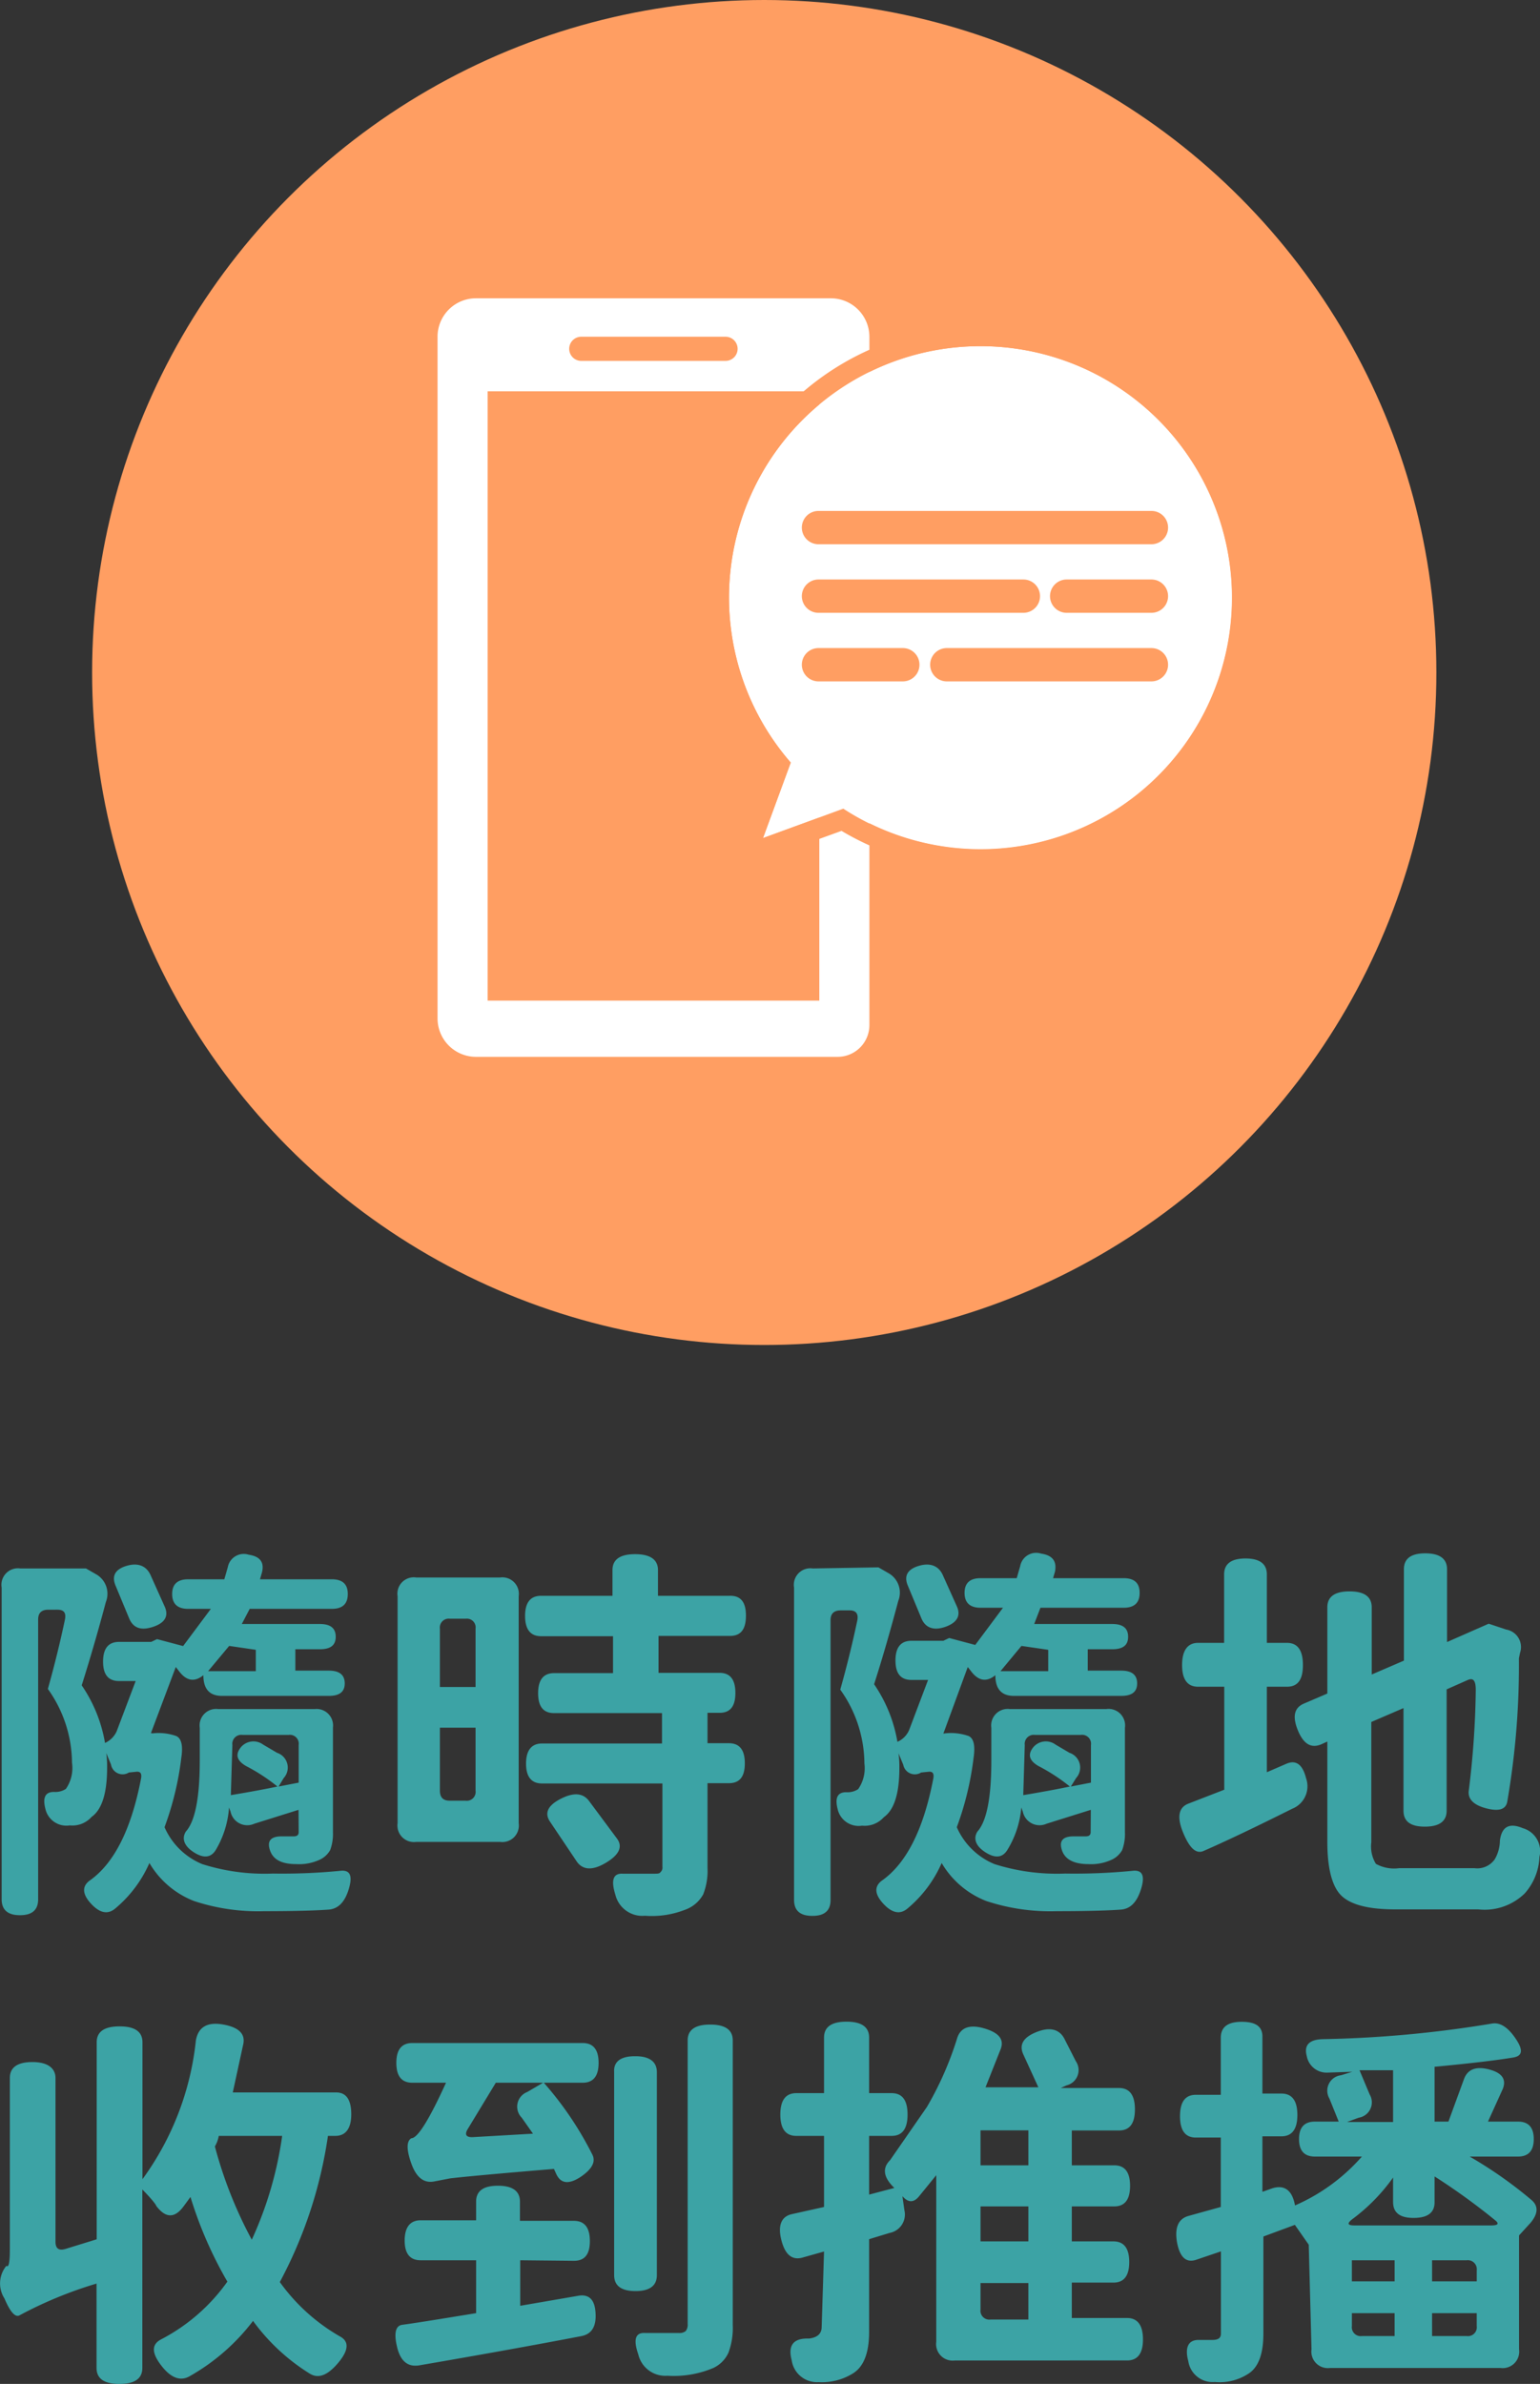
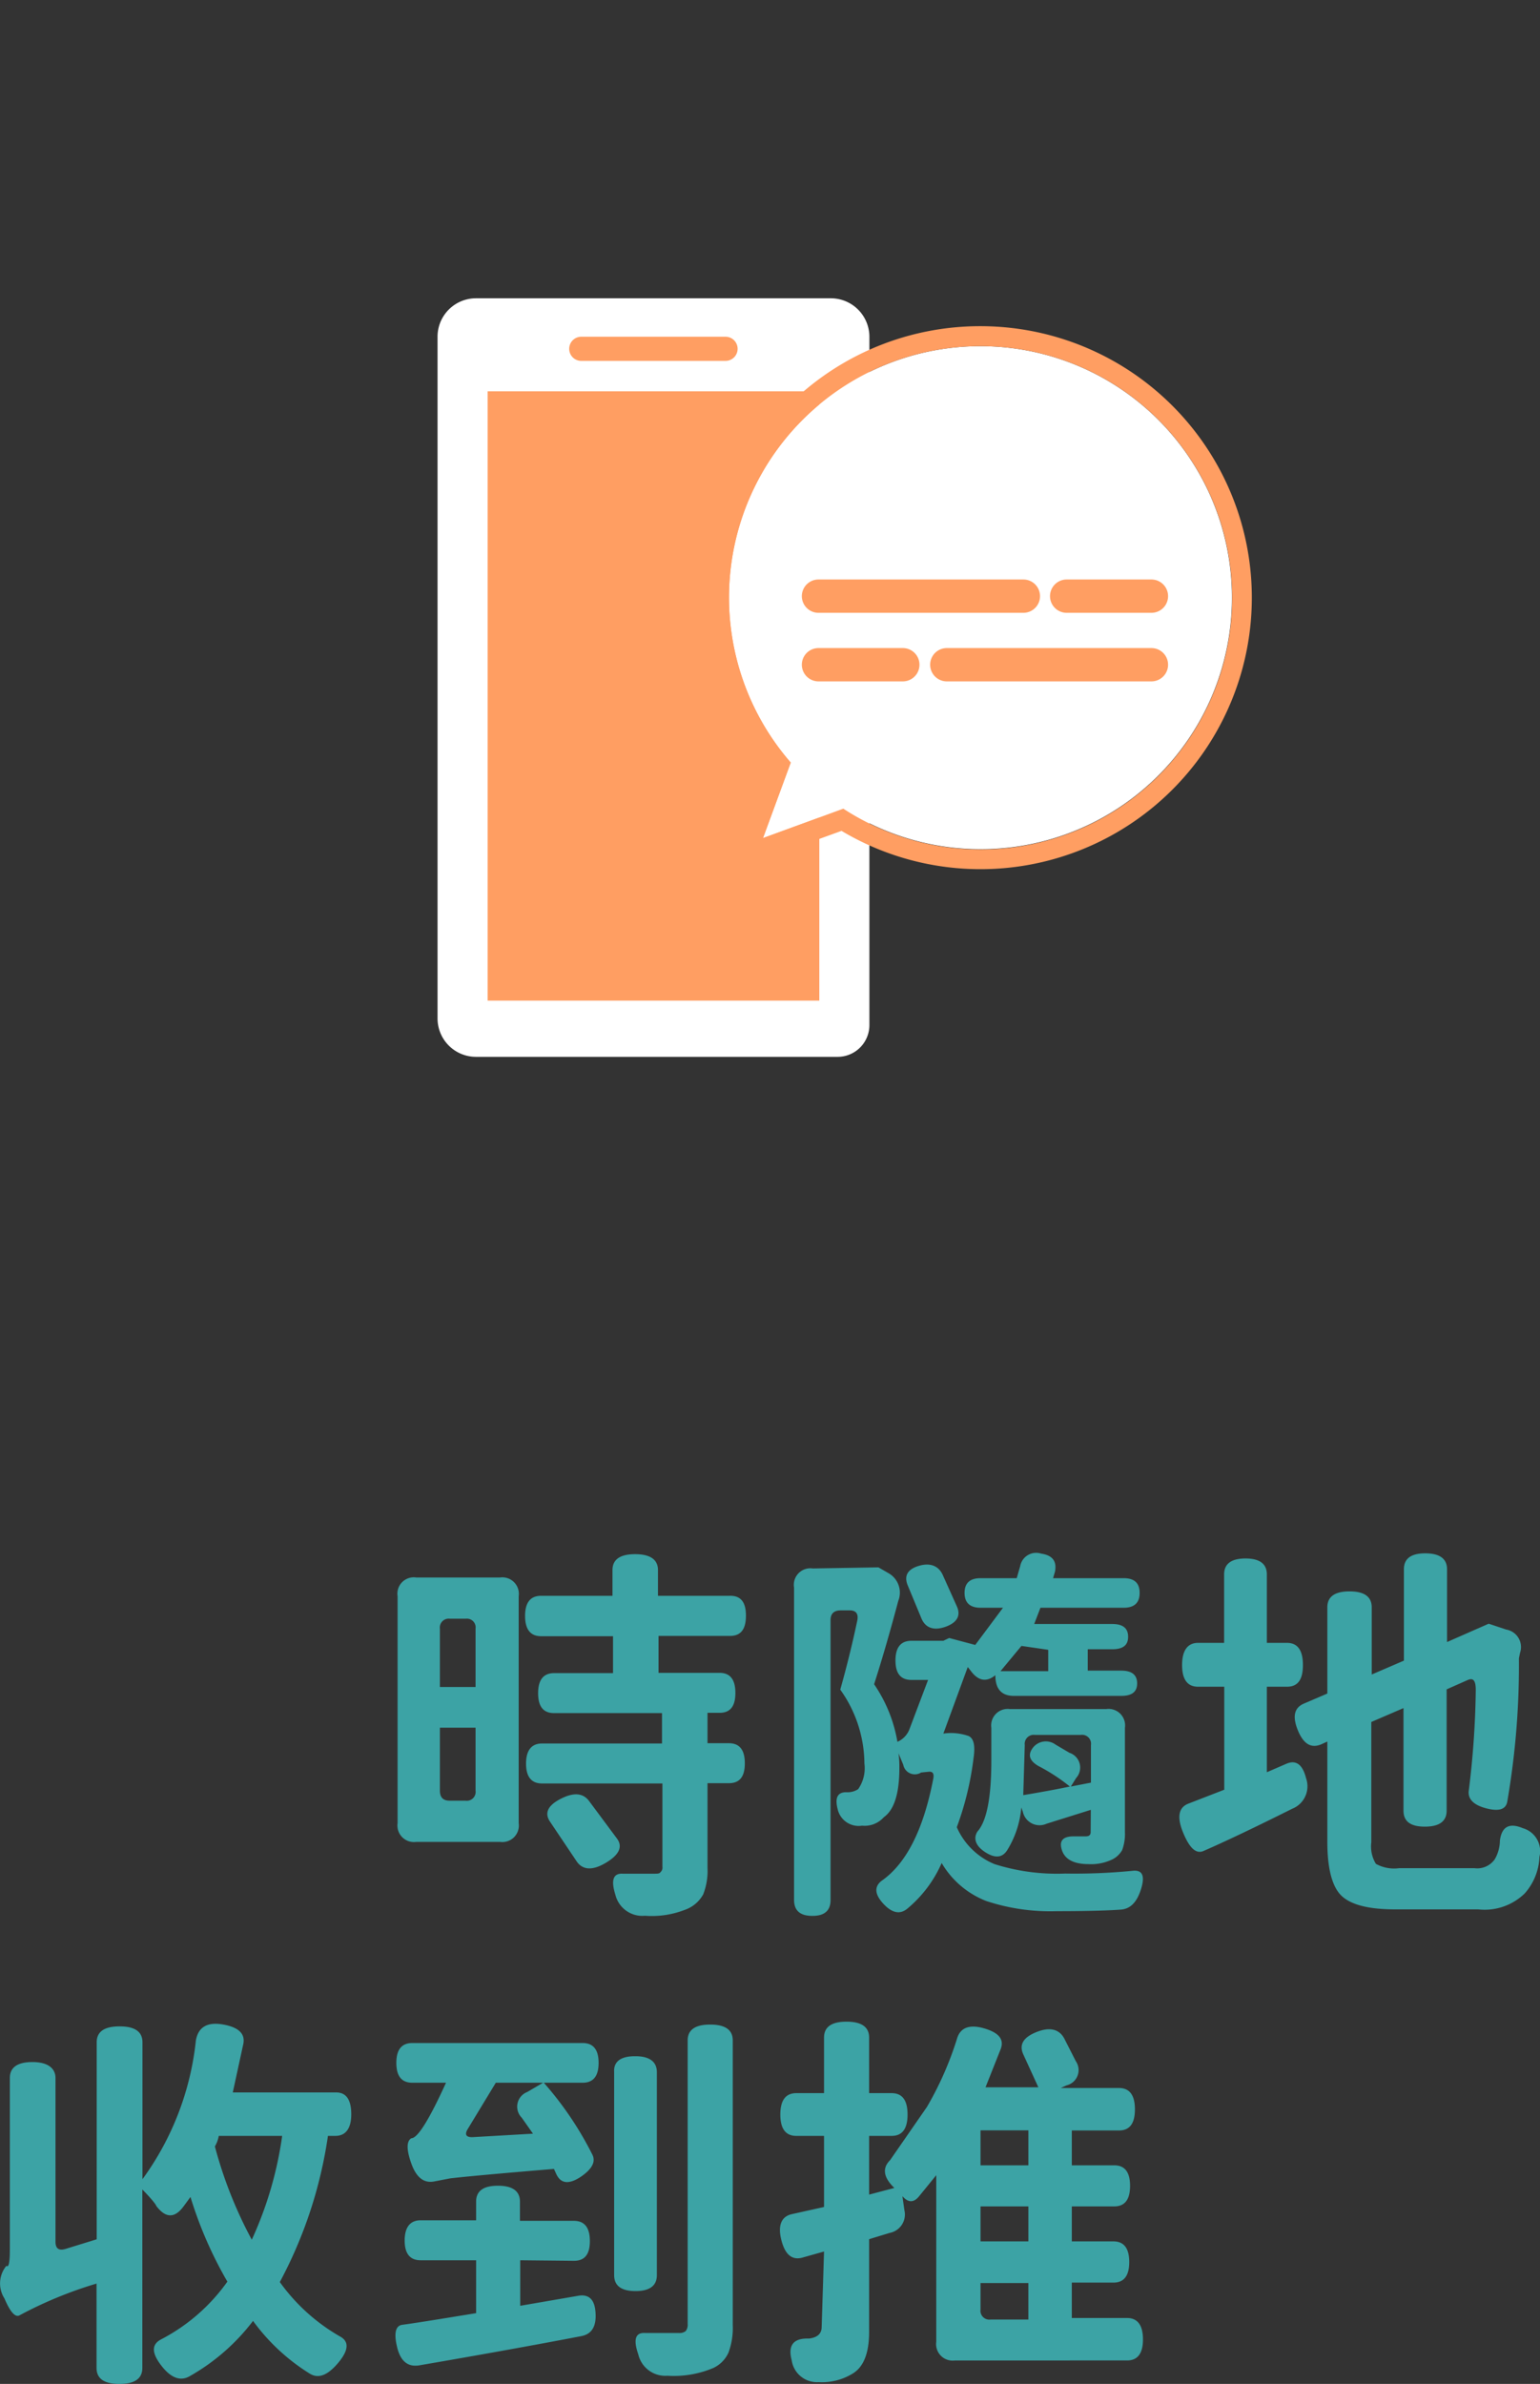
<svg xmlns="http://www.w3.org/2000/svg" viewBox="0 0 111.01 171.75">
  <rect x="0" y="0" width="111.01" height="171.75" fill="#333333" stroke="none" />
  <defs>
    <style>.cls-1{fill:#3ca3a5;}.cls-2{fill:#ff9e62;}.cls-3{fill:#fff;}</style>
  </defs>
  <g id="圖層_2" data-name="圖層 2">
    <g id="圖層_1-2" data-name="圖層 1">
-       <path class="cls-1" d="M11,124.88a3.82,3.82,0,0,1,1.7.19c.38.17.5.69.37,1.57a21.88,21.88,0,0,1-1.21,5,5.07,5.07,0,0,0,2.72,2.66,14.89,14.89,0,0,0,5.1.68,42.88,42.88,0,0,0,4.87-.2c.69-.07.88.36.59,1.32s-.78,1.44-1.49,1.48c-1,.07-2.5.11-4.59.11a14.71,14.71,0,0,1-5.07-.73,6.42,6.42,0,0,1-3.22-2.74,8.93,8.93,0,0,1-2.43,3.25c-.54.48-1.13.38-1.77-.31s-.66-1.24-.14-1.65q2.67-1.85,3.73-7.34c.07-.35,0-.53-.28-.53l-.59.06A.85.85,0,0,1,8,127.12l-.34-.82a7.17,7.17,0,0,1,.06,1.07c0,1.81-.37,3-1.12,3.53a1.85,1.85,0,0,1-1.57.61,1.55,1.55,0,0,1-1.76-1.2c-.21-.82,0-1.22.64-1.21a1.38,1.38,0,0,0,.84-.22A2.64,2.64,0,0,0,5.19,127a9.23,9.23,0,0,0-1.74-5.32q.7-2.49,1.21-4.9c.13-.54,0-.81-.53-.81H3.48c-.48,0-.73.23-.73.7v20.16c0,.77-.43,1.15-1.31,1.15s-1.32-.38-1.32-1.15V114.38A1.19,1.19,0,0,1,1.47,113L6.2,113l.73.42a1.61,1.61,0,0,1,.7,2c-.53,2-1.11,4-1.74,6a10.43,10.43,0,0,1,1.68,4.15,1.67,1.67,0,0,0,.84-.84l1.37-3.62H8.58c-.77,0-1.15-.46-1.15-1.4s.38-1.42,1.15-1.42H10.9l.42-.2,1.88.5,2-2.68H13.56c-.76,0-1.15-.36-1.15-1.07s.39-1.06,1.15-1.06h2.61l.25-.87a1.17,1.17,0,0,1,1.51-.9c.82.12,1.14.55.95,1.29l-.14.48h5.18c.77,0,1.15.35,1.15,1.06s-.38,1.07-1.15,1.07H18L17.43,117h5.62c.77,0,1.15.3,1.15.92s-.38.9-1.15.9H21.29v1.54H23.7c.76,0,1.15.3,1.15.92s-.39.9-1.15.9H16c-.9,0-1.34-.5-1.34-1.49-.64.52-1.23.42-1.77-.31l-.22-.28-1.79,4.76Zm.86-9.16c.32.69.05,1.19-.81,1.48s-1.43.11-1.73-.58l-1-2.41c-.28-.69,0-1.16.81-1.4s1.41,0,1.71.64Zm9.66,14.67-3.19,1a1.23,1.23,0,0,1-1.71-.87l-.11-.3a6.91,6.91,0,0,1-.95,3.05c-.35.58-.89.63-1.6.17s-.87-1-.56-1.49q1-1.11,1-5.12v-2.35a1.19,1.19,0,0,1,1.34-1.35h6.94A1.19,1.19,0,0,1,24,124.46V132a3.35,3.35,0,0,1-.2,1.29,1.68,1.68,0,0,1-.84.73,3.51,3.51,0,0,1-1.59.28c-1.05,0-1.68-.31-1.91-1s.08-1,.84-1h.87c.24,0,.36-.09.36-.31Zm-5-11.81L15,120.4h3.44v-1.54Zm3.56,10.13,1.45-.28v-2.71a.64.64,0,0,0-.72-.73H17.48a.65.65,0,0,0-.73.73l-.11,3.61c1.44-.24,2.56-.45,3.36-.62a13.38,13.38,0,0,0-2.27-1.48c-.65-.38-.78-.81-.39-1.32a1.18,1.18,0,0,1,1.63-.22l1,.59a1.12,1.12,0,0,1,.48,1.82Z" />
      <path class="cls-1" d="M36.05,113.65A1.19,1.19,0,0,1,37.39,115v16.35a1.19,1.19,0,0,1-1.34,1.35H30a1.19,1.19,0,0,1-1.34-1.35V115A1.18,1.18,0,0,1,30,113.65Zm-1.77,3.69a.63.63,0,0,0-.7-.72H32.43a.64.64,0,0,0-.72.72v4.2h2.57ZM31.71,129c0,.49.23.73.7.73h1.14a.64.64,0,0,0,.73-.73v-4.53H31.71Zm22.06-12.6c0,1-.38,1.46-1.15,1.46H47.47v2.66h4.4c.76,0,1.14.48,1.14,1.45s-.38,1.43-1.14,1.43H51v2.19h1.54c.77,0,1.15.48,1.15,1.45s-.38,1.43-1.15,1.43H51v6.1a4.62,4.62,0,0,1-.31,1.91,2.42,2.42,0,0,1-1.34,1.12,6.56,6.56,0,0,1-2.86.42,2,2,0,0,1-2.13-1.51c-.33-1.05-.16-1.55.51-1.52h2.29c.23,0,.38,0,.45-.11a.44.44,0,0,0,.14-.39v-6H39.07c-.76,0-1.15-.48-1.15-1.43s.39-1.45,1.15-1.45h8.65v-2.19H39.94c-.77,0-1.15-.47-1.15-1.43s.38-1.45,1.15-1.45h4.25v-2.66H39c-.76,0-1.15-.49-1.15-1.46s.39-1.45,1.15-1.45h5.15v-1.85c0-.77.55-1.15,1.63-1.15s1.65.38,1.65,1.15v1.85h5.15C53.39,114.94,53.77,115.42,53.77,116.39ZM39.66,131.26c-.43-.62-.19-1.17.73-1.65s1.62-.46,2.07.14l2,2.69c.45.59.19,1.18-.78,1.76s-1.67.53-2.1-.08Z" />
      <path class="cls-1" d="M68.11,124.88a3.89,3.89,0,0,1,1.71.19c.37.17.49.69.36,1.57a21.88,21.88,0,0,1-1.21,5,5.07,5.07,0,0,0,2.72,2.66,14.93,14.93,0,0,0,5.1.68,42.88,42.88,0,0,0,4.87-.2c.69-.07.89.36.59,1.32s-.78,1.44-1.49,1.48c-1,.07-2.5.11-4.59.11a14.71,14.71,0,0,1-5.07-.73,6.42,6.42,0,0,1-3.22-2.74,8.93,8.93,0,0,1-2.43,3.25c-.54.48-1.13.38-1.77-.31s-.66-1.24-.14-1.65q2.67-1.85,3.73-7.34c.07-.35,0-.53-.28-.53l-.59.06a.85.85,0,0,1-1.29-.56l-.34-.82a7.17,7.17,0,0,1,.06,1.07c0,1.81-.37,3-1.12,3.53a1.85,1.85,0,0,1-1.57.61,1.55,1.55,0,0,1-1.76-1.2c-.21-.82,0-1.22.64-1.21a1.38,1.38,0,0,0,.84-.22,2.64,2.64,0,0,0,.45-1.85,9.23,9.23,0,0,0-1.74-5.32q.7-2.49,1.21-4.9c.13-.54-.05-.81-.53-.81H60.6c-.48,0-.73.23-.73.7v20.16c0,.77-.43,1.15-1.31,1.15s-1.32-.38-1.32-1.15V114.38A1.19,1.19,0,0,1,58.59,113l4.73-.08.73.42a1.61,1.61,0,0,1,.7,2c-.53,2-1.1,4-1.74,6a10.43,10.43,0,0,1,1.68,4.15,1.64,1.64,0,0,0,.84-.84l1.37-3.62H65.7c-.77,0-1.15-.46-1.15-1.4s.38-1.42,1.15-1.42H68l.42-.2,1.88.5,2-2.68H70.68c-.76,0-1.15-.36-1.15-1.07s.39-1.06,1.15-1.06h2.61l.25-.87a1.17,1.17,0,0,1,1.51-.9c.82.12,1.14.55,1,1.29l-.14.48H81c.77,0,1.15.35,1.15,1.06s-.38,1.07-1.15,1.07h-6L74.55,117h5.62c.77,0,1.15.3,1.15.92s-.38.9-1.15.9H78.41v1.54h2.41c.76,0,1.15.3,1.15.92s-.39.9-1.15.9H73.09c-.9,0-1.34-.5-1.34-1.49-.64.52-1.23.42-1.77-.31l-.22-.28L68,124.9Zm.86-9.16c.32.69,0,1.19-.81,1.48s-1.43.11-1.73-.58l-1-2.41c-.28-.69,0-1.16.81-1.4s1.41,0,1.71.64Zm9.66,14.67-3.19,1a1.23,1.23,0,0,1-1.71-.87l-.11-.3a6.91,6.91,0,0,1-1,3.05c-.35.58-.89.63-1.6.17s-.87-1-.56-1.49q1-1.11,1-5.12v-2.35a1.19,1.19,0,0,1,1.34-1.35h6.94a1.19,1.19,0,0,1,1.35,1.35V132a3.35,3.35,0,0,1-.2,1.29,1.68,1.68,0,0,1-.84.73,3.51,3.51,0,0,1-1.59.28c-1,0-1.68-.31-1.91-1s.08-1,.84-1h.87c.24,0,.36-.09.36-.31Zm-5-11.81-1.51,1.82h3.44v-1.54Zm3.56,10.13,1.45-.28v-2.71a.64.64,0,0,0-.72-.73H74.6a.65.65,0,0,0-.73.73l-.11,3.61c1.44-.24,2.56-.45,3.36-.62a13.38,13.38,0,0,0-2.27-1.48c-.65-.38-.78-.81-.39-1.32a1.18,1.18,0,0,1,1.63-.22l1,.59a1.12,1.12,0,0,1,.48,1.82Z" />
      <path class="cls-1" d="M91.32,127.68l1.43-.62c.69-.28,1.15.07,1.4,1.06a1.74,1.74,0,0,1-1,2.19q-4,2-6.41,3.05c-.53.22-1-.22-1.46-1.34s-.32-1.81.39-2.08l2.58-1v-7.42H86.36c-.76,0-1.15-.52-1.15-1.56s.39-1.6,1.15-1.6h1.88v-4.93c0-.76.51-1.15,1.54-1.15s1.54.39,1.54,1.15v4.93h1.45c.77,0,1.15.53,1.15,1.6s-.38,1.56-1.15,1.56H91.32Zm9.55,6.91h5.4a1.54,1.54,0,0,0,1.48-.64,2.75,2.75,0,0,0,.37-1.35c.13-1,.68-1.3,1.65-.89a1.72,1.72,0,0,1,1.2,2.07,4.2,4.2,0,0,1-1.06,2.63,4.14,4.14,0,0,1-3.36,1.15h-6c-1.91,0-3.2-.34-3.87-1s-1-2-1-3.86v-7.23l-.44.2c-.71.3-1.27,0-1.68-1s-.27-1.63.42-1.93l1.7-.73v-6.21c0-.77.54-1.15,1.6-1.15s1.6.38,1.6,1.15v4.84l2.32-1v-6.58c0-.77.51-1.15,1.54-1.15s1.57.38,1.57,1.15v5.24l3-1.32,1.26.42a1.28,1.28,0,0,1,1,1.68l-.08.39a57.81,57.81,0,0,1-.84,10.33c-.1.56-.6.72-1.52.48s-1.31-.67-1.26-1.23a63.73,63.73,0,0,0,.51-7.28c0-.67-.16-.92-.59-.73l-1.51.67v8.74c0,.76-.52,1.15-1.57,1.15s-1.54-.39-1.54-1.15v-7.39l-2.32,1v8.66a2.41,2.41,0,0,0,.33,1.56A2.71,2.71,0,0,0,100.87,134.59Z" />
      <path class="cls-1" d="M25.32,152.32c0,1-.38,1.56-1.15,1.56h-.53a32,32,0,0,1-3.47,10.53,13.7,13.7,0,0,0,4.34,3.92c.67.36.63,1-.14,1.91s-1.44,1.16-2.07.75a14.53,14.53,0,0,1-4.06-3.78,15,15,0,0,1-4.51,3.95c-.69.43-1.39.19-2.1-.73s-.72-1.53,0-1.9a13.46,13.46,0,0,0,4.76-4.15,29.06,29.06,0,0,1-2.66-6.1l-.47.64c-.66.92-1.32.9-2,0,0-.06-.28-.45-1-1.18V170.6c0,.77-.55,1.15-1.65,1.15s-1.65-.38-1.65-1.15v-6.08a29.52,29.52,0,0,0-5.52,2.27c-.32.21-.69-.19-1.12-1.2a2,2,0,0,1,.14-2.35c.17.15.25-.25.25-1.18V149.71c0-.76.54-1.15,1.63-1.15S4,149,4,149.71V161.5c0,.49.23.66.7.53l2.27-.7V147.14c0-.77.55-1.15,1.65-1.15s1.65.38,1.65,1.15V157A20.58,20.58,0,0,0,14.12,147c.17-.95.81-1.34,1.93-1.15s1.64.65,1.49,1.4l-.76,3.5h7.39C24.94,150.72,25.32,151.25,25.32,152.32Zm-9.55,1.56a2.3,2.3,0,0,1-.28.76,30.78,30.78,0,0,0,2.66,6.72,26.74,26.74,0,0,0,2.19-7.48Z" />
      <path class="cls-1" d="M37.5,162.84v3.28l4.23-.73q1.13-.16,1.2,1.26c.06.95-.27,1.5-1,1.65-3.22.62-7.11,1.32-11.64,2.1-.86.17-1.41-.26-1.66-1.28s-.12-1.57.37-1.63q1-.13,5.32-.84v-3.81h-4c-.76,0-1.15-.47-1.15-1.42s.39-1.46,1.15-1.46h4v-1.34c0-.77.52-1.15,1.57-1.15s1.59.38,1.59,1.15V160h3.89c.77,0,1.15.49,1.15,1.46s-.38,1.42-1.15,1.42Zm-7.78-12.79c-.77,0-1.15-.48-1.15-1.43s.38-1.43,1.15-1.43H42c.77,0,1.15.48,1.15,1.43s-.38,1.43-1.15,1.43h-2.8a24.34,24.34,0,0,1,3.5,5.18q.39.78-.87,1.62c-.84.54-1.41.47-1.73-.22l-.17-.37c-3.86.32-6.36.55-7.48.68l-1.14.22c-.75.15-1.3-.28-1.66-1.29s-.35-1.61,0-1.82q.68,0,2.5-4Zm4,3.33c-.25.41-.12.61.36.59l4.34-.25-.81-1.15a1.13,1.13,0,0,1,.39-1.85l1.15-.67H35.74Zm12.09-5.24c1,0,1.54.39,1.54,1.15v14.62c0,.76-.51,1.15-1.54,1.15s-1.54-.39-1.54-1.15V149.29C44.22,148.53,44.74,148.14,45.76,148.14ZM49.57,147q0-1.14,1.62-1.14c1.09,0,1.63.38,1.63,1.14v20.5a5.13,5.13,0,0,1-.31,2,2.24,2.24,0,0,1-1.09,1.1,7.32,7.32,0,0,1-3.31.56,2,2,0,0,1-2.1-1.54c-.37-1.07-.21-1.58.48-1.54h2.44a.71.71,0,0,0,.5-.14.74.74,0,0,0,.14-.51Z" />
      <path class="cls-1" d="M81.24,167c.76,0,1.15.52,1.15,1.54s-.39,1.52-1.15,1.52H68.83a1.19,1.19,0,0,1-1.34-1.35v-12l-1.23,1.51c-.39.49-.8.48-1.21,0l.14,1a1.35,1.35,0,0,1-1.06,1.65l-1.48.45V168c0,1.53-.4,2.53-1.18,3a4.23,4.23,0,0,1-2.46.62,1.84,1.84,0,0,1-1.94-1.57c-.29-1.08.12-1.61,1.24-1.57.61-.07.92-.35.92-.84l.17-5.43-1.6.45c-.73.18-1.22-.25-1.48-1.29s0-1.68.75-1.85L59.4,159v-5.12h-2c-.77,0-1.15-.52-1.15-1.54s.38-1.54,1.15-1.54h2v-4c0-.77.54-1.15,1.62-1.15s1.63.38,1.63,1.15v4h1.62c.77,0,1.15.51,1.15,1.54s-.38,1.54-1.15,1.54H62.65v4.23l1.82-.48c-.79-.75-.89-1.43-.31-2l2.66-3.84A23.8,23.8,0,0,0,69,146.83c.24-.75.89-1,1.93-.7s1.47.77,1.21,1.48l-1.1,2.77h3.81L73.76,148c-.31-.69,0-1.22.95-1.6s1.63-.22,2,.45l.84,1.65a1.13,1.13,0,0,1-.67,1.74l-.42.19h4.2c.77,0,1.15.52,1.15,1.54s-.38,1.52-1.15,1.52H77.26V156h3.06c.76,0,1.14.49,1.14,1.48s-.38,1.48-1.14,1.48H77.26v2.52h3c.76,0,1.14.5,1.14,1.49s-.38,1.48-1.14,1.48h-3V167ZM74.13,156v-2.52H70.68V156Zm0,5.48v-2.52H70.68v2.52Zm-3.45,3v1.91a.64.64,0,0,0,.73.72h2.72v-2.63Z" />
-       <path class="cls-1" d="M84.85,161.58c-.19-1.08.08-1.72.81-1.93L88,159v-5h-1.8c-.76,0-1.14-.51-1.14-1.54s.38-1.54,1.14-1.54H88v-4.11c0-.77.5-1.15,1.51-1.15S91,146,91,146.72v4.11h1.37c.77,0,1.15.52,1.15,1.54s-.38,1.54-1.15,1.54H91v4l.7-.25c.89-.28,1.45.13,1.65,1.23a13.66,13.66,0,0,0,4.82-3.52H94.79c-.77,0-1.15-.42-1.15-1.26s.38-1.26,1.15-1.26H96.5l-.67-1.66a1.12,1.12,0,0,1,.84-1.68l.81-.25-1.77.06a1.45,1.45,0,0,1-1.51-1.18c-.22-.8.17-1.21,1.18-1.23a83.22,83.22,0,0,0,12.15-1.12c.58-.11,1.15.24,1.71,1.06s.53,1.26-.14,1.38c-1.21.2-3.11.43-5.69.67v3.95h1l1.12-3.06c.26-.71.86-.94,1.8-.7s1.27.71,1,1.4l-1.07,2.36h2.16q1.14,0,1.14,1.26t-1.14,1.26h-3.48a30.62,30.62,0,0,1,4.4,3.08q.84.66,0,1.68l-.84.92v8.2a1.19,1.19,0,0,1-1.34,1.35H95.88a1.19,1.19,0,0,1-1.34-1.35l-.2-7.53-1-1.43-2.27.84v7c0,1.48-.37,2.44-1.09,2.89a3.78,3.78,0,0,1-2.41.59,1.77,1.77,0,0,1-1.91-1.49c-.27-1,0-1.54.73-1.54h1c.41,0,.62-.13.62-.45v-5.93l-1.74.59C85.52,163.06,85.06,162.65,84.85,161.58Zm15.57-8.7v-3.73H98l.73,1.74a1.12,1.12,0,0,1-.79,1.68l-.84.31Zm1.48,6.91c-1,0-1.48-.38-1.48-1.15v-1.76a13.35,13.35,0,0,1-2.94,3c-.39.3-.35.45.14.45h9.88c.49,0,.58-.13.28-.37a46.74,46.74,0,0,0-4.37-3.16v1.87C103.41,159.41,102.91,159.79,101.9,159.79Zm-1.37,4.57v-1.52H97.45v1.52Zm-3.08,2.29v.93a.64.64,0,0,0,.73.72h2.35v-1.65Zm9-2.29v-.79a.65.65,0,0,0-.73-.73h-2.49v1.52Zm-3.22,3.94h2.49a.64.64,0,0,0,.73-.72v-.93h-3.22Z" />
-       <circle class="cls-2" cx="55.09" cy="48.45" r="48.45" />
      <path class="cls-3" d="M62.67,62.85v11h0a2.29,2.29,0,0,1-2.3,2.29H34.31a2.77,2.77,0,0,1-2.77-2.77V24.26a2.77,2.77,0,0,1,2.77-2.77H59.89a2.78,2.78,0,0,1,2.78,2.77V62.85Z" />
      <path class="cls-2" d="M52.3,26H41.9a.87.87,0,1,1,0-1.74H52.3a.87.87,0,1,1,0,1.74Z" />
      <rect class="cls-2" x="35.15" y="28.19" width="23.91" height="43.9" />
      <path class="cls-3" d="M70.66,24.94A18.11,18.11,0,0,0,57,54.94l-2,5.44,5.82-2.12a18.12,18.12,0,1,0,9.87-33.32Z" />
      <path class="cls-2" d="M70.66,24.94a18.13,18.13,0,1,1-9.87,33.32L55,60.38l2-5.44a18.11,18.11,0,0,1,13.68-30m0-1.44A19.55,19.55,0,0,0,55.34,55.22l-1.72,4.66A1.44,1.44,0,0,0,55,61.82a1.43,1.43,0,0,0,.5-.09l5.16-1.87a19.56,19.56,0,1,0,10-36.36Z" />
      <line class="cls-2" x1="59.04" y1="38.01" x2="82.98" y2="38.01" />
-       <path class="cls-2" d="M83,39.21H59a1.2,1.2,0,1,1,0-2.4H83a1.2,1.2,0,1,1,0,2.4Z" />
      <line class="cls-2" x1="59.04" y1="42.95" x2="73.77" y2="42.95" />
      <path class="cls-2" d="M73.77,44.15H59a1.2,1.2,0,1,1,0-2.4H73.77a1.2,1.2,0,0,1,0,2.4Z" />
      <line class="cls-2" x1="76.89" y1="42.95" x2="82.98" y2="42.95" />
      <path class="cls-2" d="M83,44.15H76.89a1.2,1.2,0,0,1,0-2.4H83a1.2,1.2,0,0,1,0,2.4Z" />
      <line class="cls-2" x1="82.98" y1="47.89" x2="68.25" y2="47.89" />
      <path class="cls-2" d="M83,49.09H68.25a1.2,1.2,0,0,1,0-2.4H83a1.2,1.2,0,0,1,0,2.4Z" />
-       <line class="cls-2" x1="65.12" y1="47.89" x2="59.04" y2="47.89" />
      <path class="cls-2" d="M65.12,49.09H59a1.2,1.2,0,1,1,0-2.4h6.08a1.2,1.2,0,1,1,0,2.4Z" />
    </g>
  </g>
</svg>